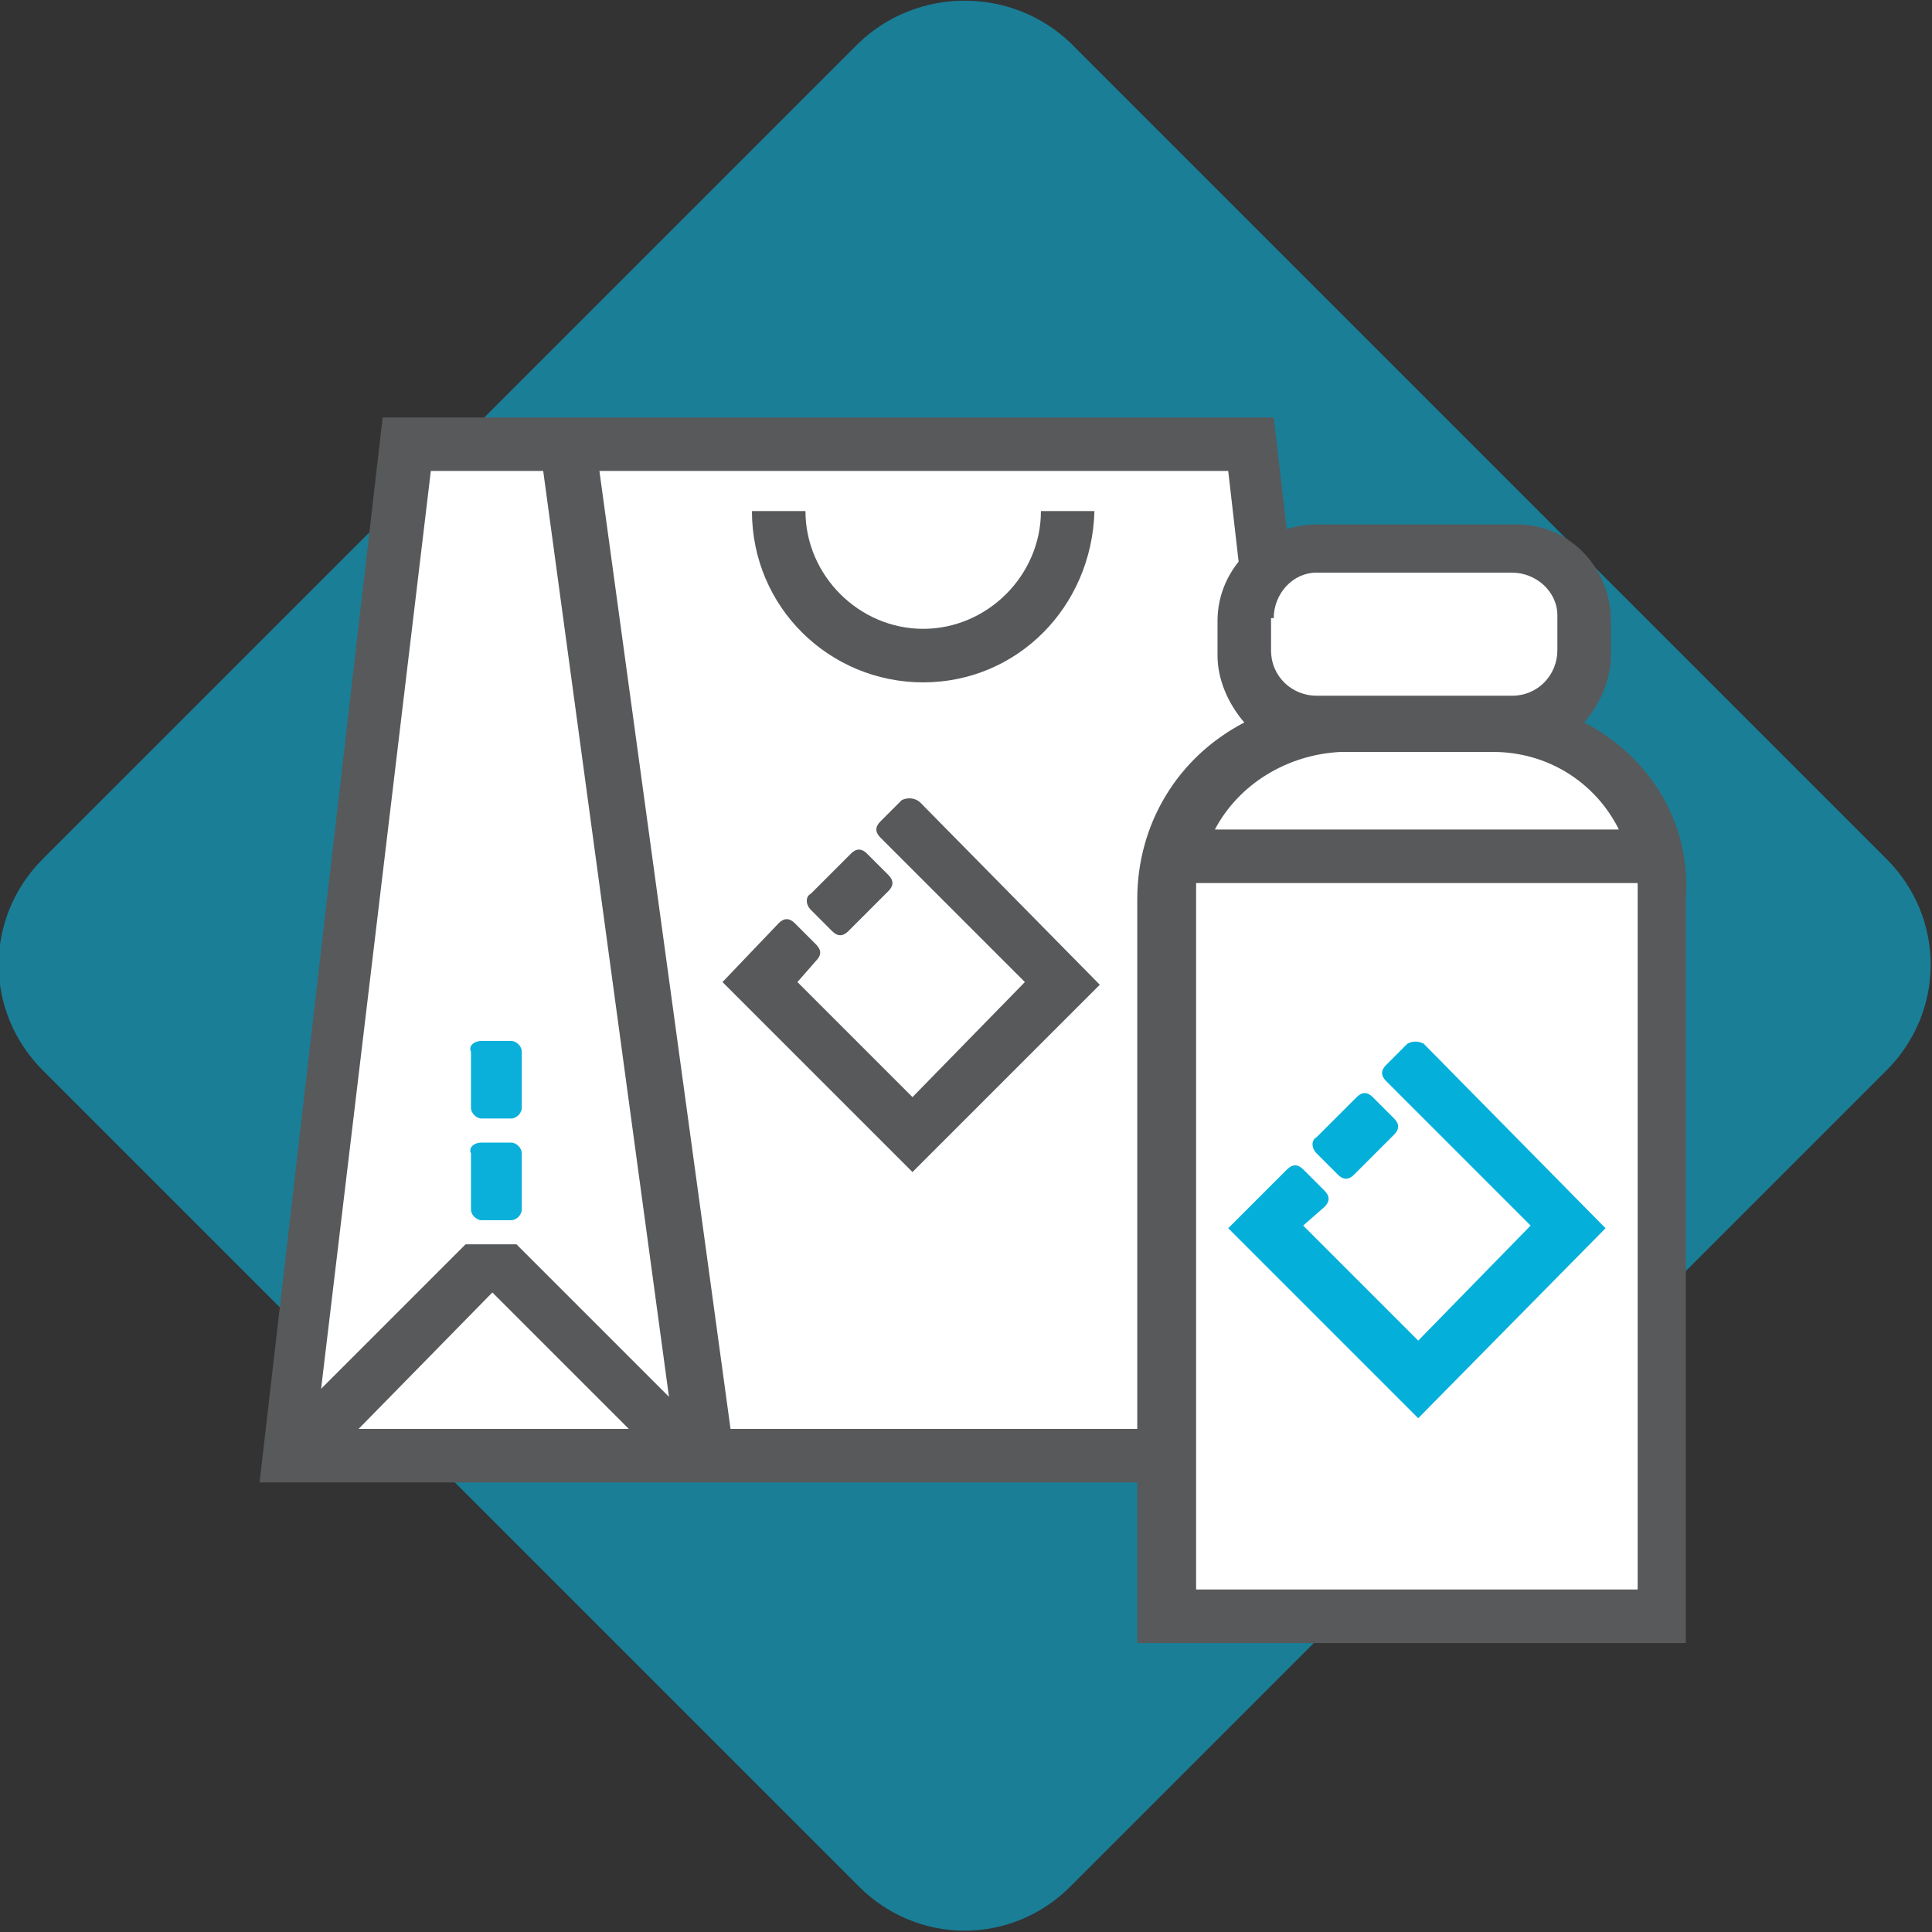
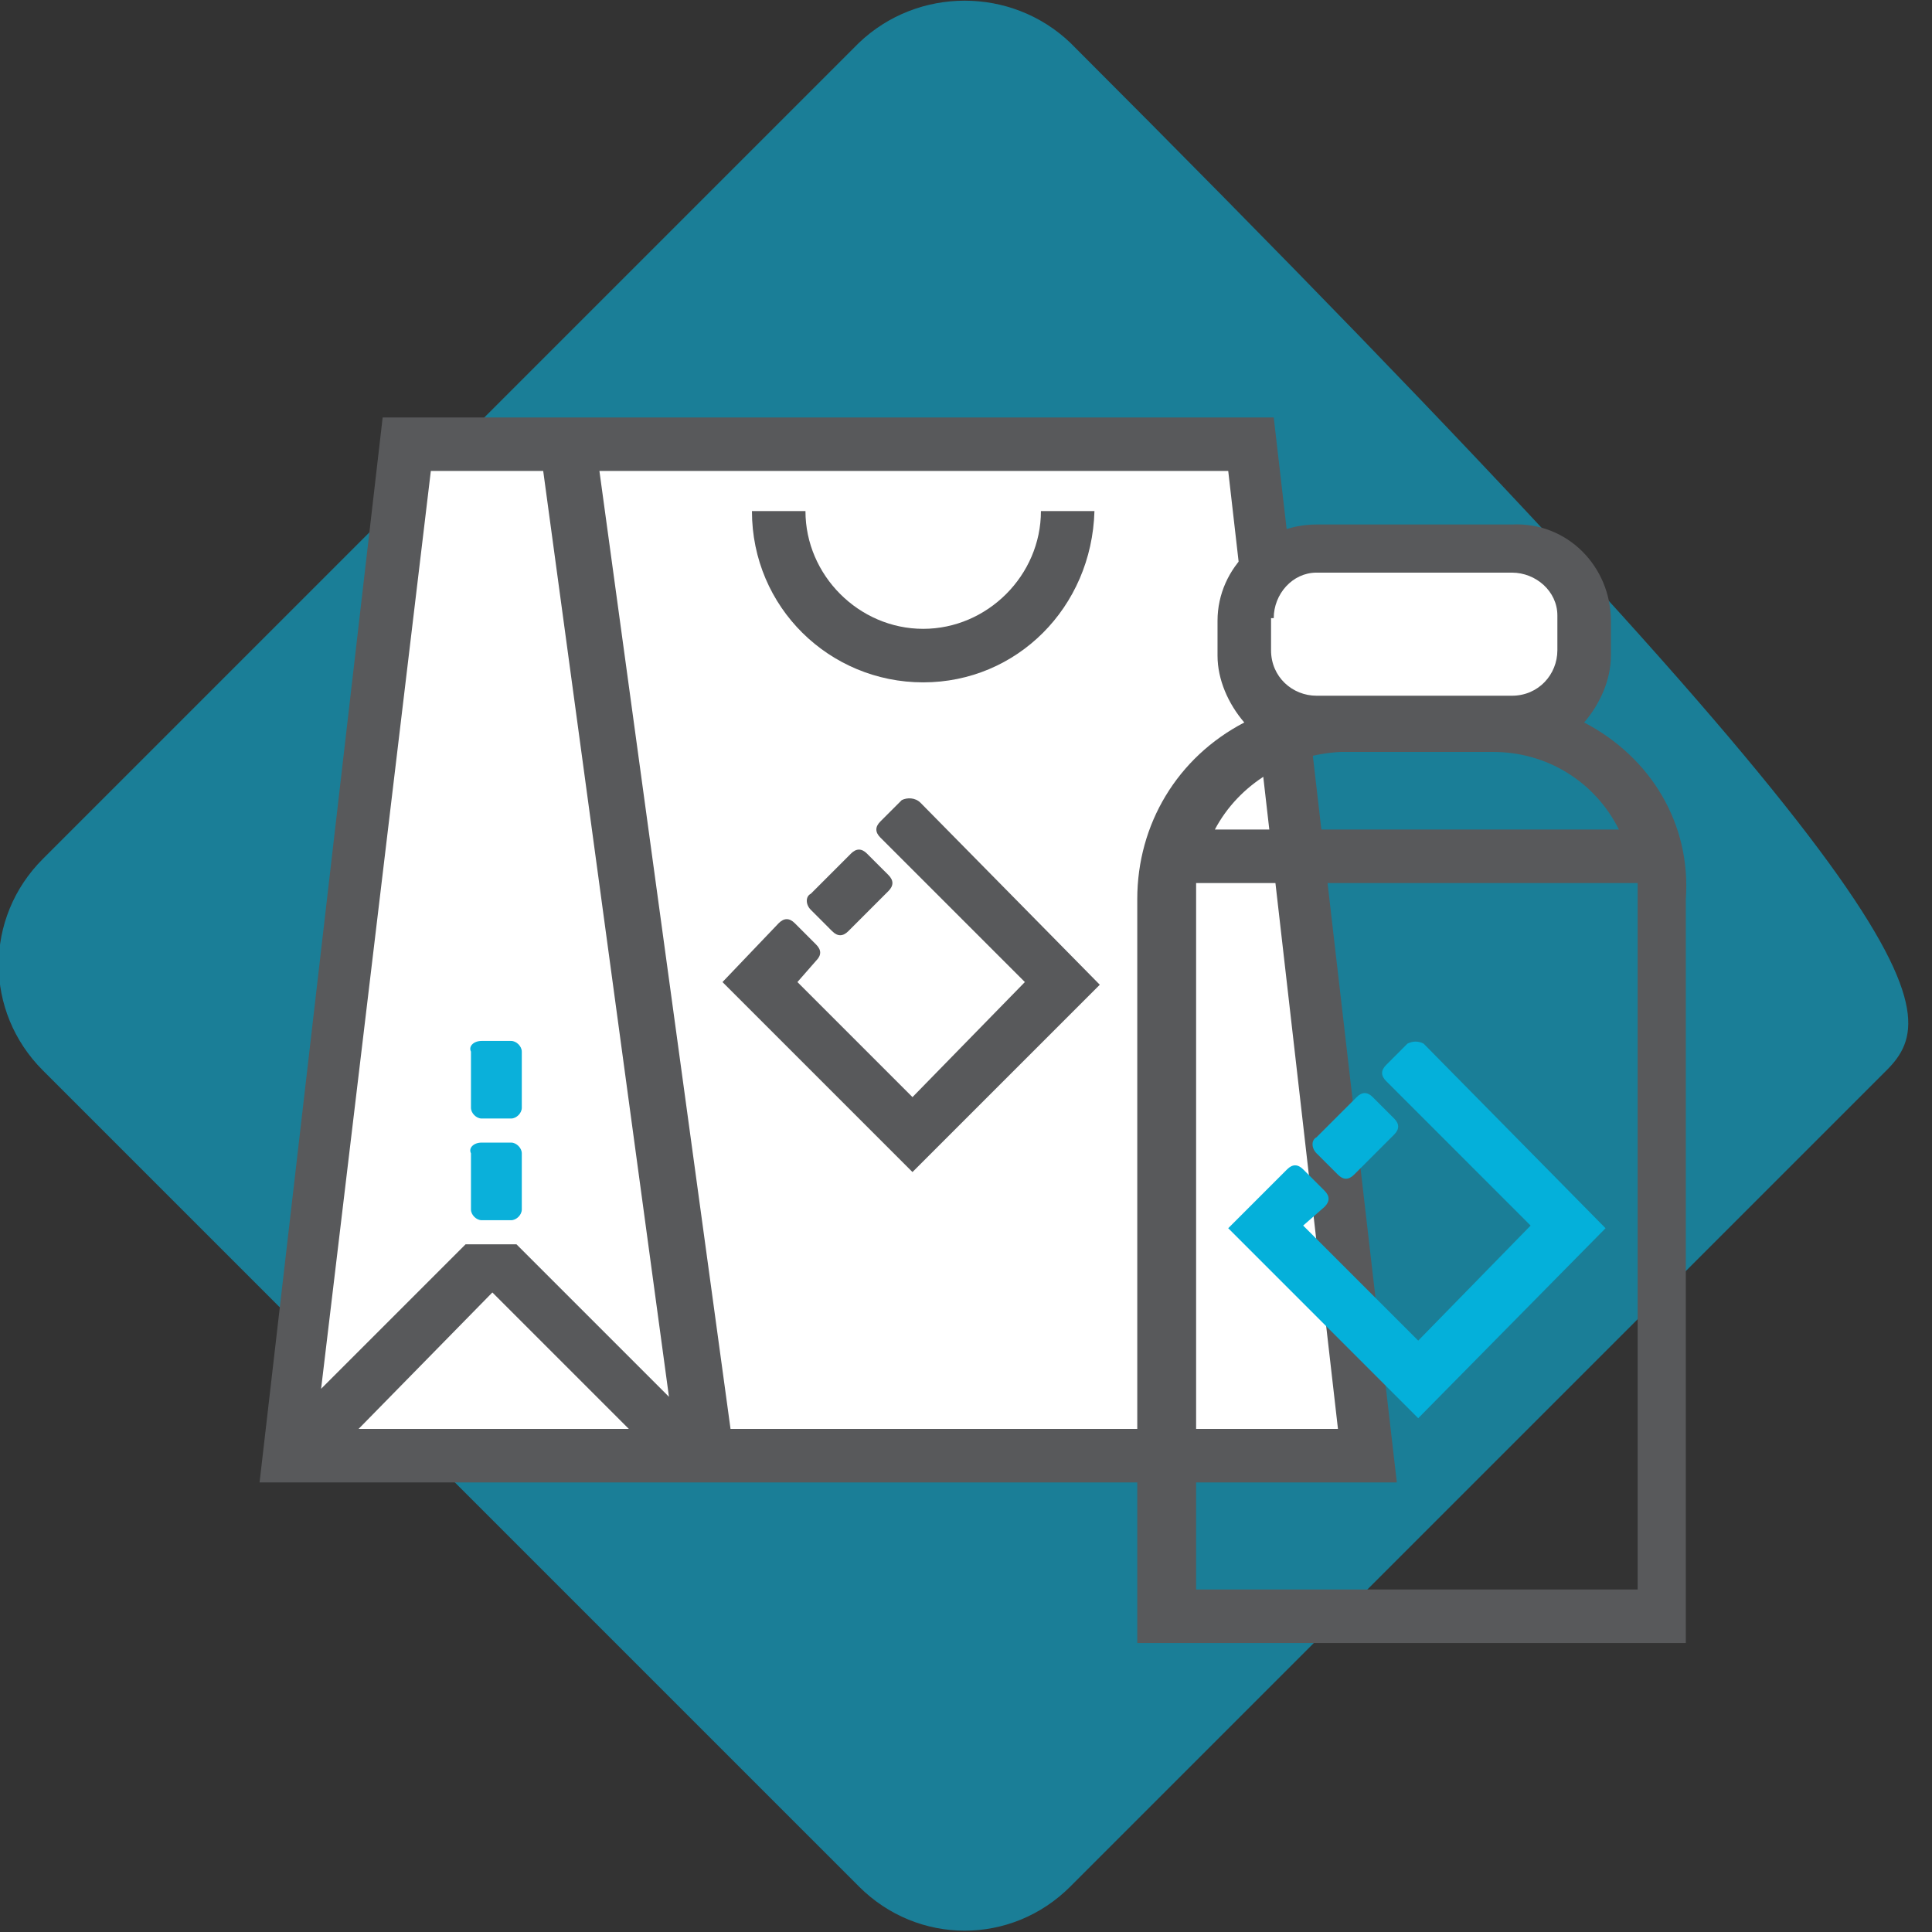
<svg xmlns="http://www.w3.org/2000/svg" width="74" height="74" viewBox="0 0 74 74" fill="none">
  <rect x="0" y="0" width="74" height="74" fill="#333333" stroke="none" />
  <g clip-path="url(#clip0_395_2605)">
    <g opacity="0.6">
-       <path d="M40.997 1.64L72.258 32.9C74.513 35.155 74.513 38.742 72.258 40.997L40.997 72.258C38.742 74.513 35.155 74.513 32.9 72.258L1.64 40.997C-0.615 38.742 -0.615 35.155 1.64 32.9L32.9 1.64C35.155 -0.512 38.742 -0.512 40.997 1.64Z" fill="#0AB0DA" />
+       <path d="M40.997 1.64C74.513 35.155 74.513 38.742 72.258 40.997L40.997 72.258C38.742 74.513 35.155 74.513 32.9 72.258L1.64 40.997C-0.615 38.742 -0.615 35.155 1.64 32.9L32.9 1.64C35.155 -0.512 38.742 -0.512 40.997 1.64Z" fill="#0AB0DA" />
    </g>
    <path d="M11.172 55.756L15.579 17.014H47.967L52.374 55.756H11.172Z" fill="white" />
    <path d="M48.787 15.989H14.657L9.942 56.781H53.502L48.787 15.989ZM51.247 54.731H27.981L22.959 18.039H47.044L51.247 54.731ZM16.502 18.039H20.806L25.623 53.501L19.781 47.659H17.834L12.299 53.194L16.502 18.039ZM24.086 54.731H13.734L18.859 49.504L24.086 54.731Z" fill="#58595B" />
    <path d="M35.36 26.136C31.773 26.136 28.801 23.266 28.801 19.576H30.851C30.851 22.036 32.901 24.086 35.36 24.086C37.82 24.086 39.87 22.036 39.87 19.576H41.92C41.817 23.266 38.948 26.136 35.36 26.136Z" fill="#58595B" />
    <path d="M18.449 43.764H19.576C19.781 43.764 19.986 43.969 19.986 44.175V46.327C19.986 46.532 19.781 46.737 19.576 46.737H18.449C18.244 46.737 18.039 46.532 18.039 46.327V44.175C17.936 43.969 18.141 43.764 18.449 43.764Z" fill="#0AB0DA" />
    <path d="M18.449 39.87H19.576C19.781 39.87 19.986 40.075 19.986 40.28V42.432C19.986 42.637 19.781 42.842 19.576 42.842H18.449C18.244 42.842 18.039 42.637 18.039 42.432V40.28C17.936 40.075 18.141 39.87 18.449 39.87Z" fill="#0AB0DA" />
    <path d="M34.54 30.645L33.72 31.465C33.515 31.67 33.515 31.875 33.72 32.08L39.255 37.615L34.95 42.022L30.543 37.615L31.261 36.795C31.466 36.59 31.466 36.385 31.261 36.18L30.441 35.36C30.236 35.155 30.031 35.155 29.826 35.36L27.673 37.615L34.95 44.892L42.125 37.718L35.258 30.748C35.053 30.543 34.745 30.543 34.54 30.645Z" fill="#58595B" />
    <path d="M31.056 34.233L32.593 32.695C32.798 32.49 33.003 32.49 33.208 32.695L34.028 33.515C34.233 33.72 34.233 33.925 34.028 34.13L32.49 35.668C32.285 35.873 32.081 35.873 31.875 35.668L31.056 34.848C30.851 34.643 30.851 34.335 31.056 34.233Z" fill="#58595B" />
-     <path d="M44.79 61.906V34.438C44.79 30.85 47.762 27.878 51.349 27.878H57.191C60.779 27.878 63.751 30.85 63.751 34.438V61.906H44.79Z" fill="white" />
    <path d="M50.529 21.011H58.011C59.549 21.011 60.779 22.241 60.779 23.778V25.111C60.779 26.648 59.549 27.878 58.011 27.878H50.529C48.992 27.878 47.762 26.648 47.762 25.111V23.778C47.762 22.241 48.992 21.011 50.529 21.011Z" fill="white" />
    <path d="M60.676 27.673C61.291 26.956 61.701 26.033 61.701 25.111V23.778C61.701 21.729 60.061 19.986 57.909 20.089H50.427C48.377 20.089 46.634 21.729 46.634 23.778V25.111C46.634 26.033 47.044 26.956 47.659 27.673C45.097 29.006 43.56 31.568 43.56 34.438V62.931H64.571V34.438C64.776 31.568 63.238 29.006 60.676 27.673ZM48.787 23.676C48.787 22.753 49.504 21.933 50.427 21.933H57.909C58.831 21.933 59.651 22.651 59.651 23.573V24.906C59.651 25.828 58.934 26.648 57.909 26.648H50.427C49.504 26.648 48.684 25.931 48.684 24.906V23.676H48.787ZM51.349 28.801H57.191C59.241 28.801 61.086 29.928 62.008 31.773H46.532C47.454 30.03 49.299 28.903 51.349 28.801ZM62.726 60.881H45.814V34.438C45.814 34.233 45.814 34.028 45.814 33.823H62.726C62.726 34.028 62.726 34.233 62.726 34.438V60.881Z" fill="#58595B" />
    <path d="M53.911 39.972L53.092 40.792C52.886 40.997 52.886 41.202 53.092 41.407L58.626 46.942L54.321 51.349L49.914 46.942L50.734 46.224C50.939 46.019 50.939 45.814 50.734 45.609L49.914 44.789C49.709 44.584 49.504 44.584 49.299 44.789L47.044 47.044L54.321 54.321L61.496 47.044L54.526 39.972C54.321 39.87 54.117 39.87 53.911 39.972Z" fill="#04B0DA" />
    <path d="M50.427 43.559L51.964 42.022C52.169 41.817 52.374 41.817 52.579 42.022L53.399 42.842C53.604 43.047 53.604 43.252 53.399 43.457L51.862 44.994C51.657 45.199 51.452 45.199 51.247 44.994L50.427 44.175C50.222 43.969 50.222 43.662 50.427 43.559Z" fill="#04B0DA" />
  </g>
  <defs>
    <clipPath id="clip0_395_2605">
      <rect width="74" height="74" fill="white" />
    </clipPath>
  </defs>
</svg>